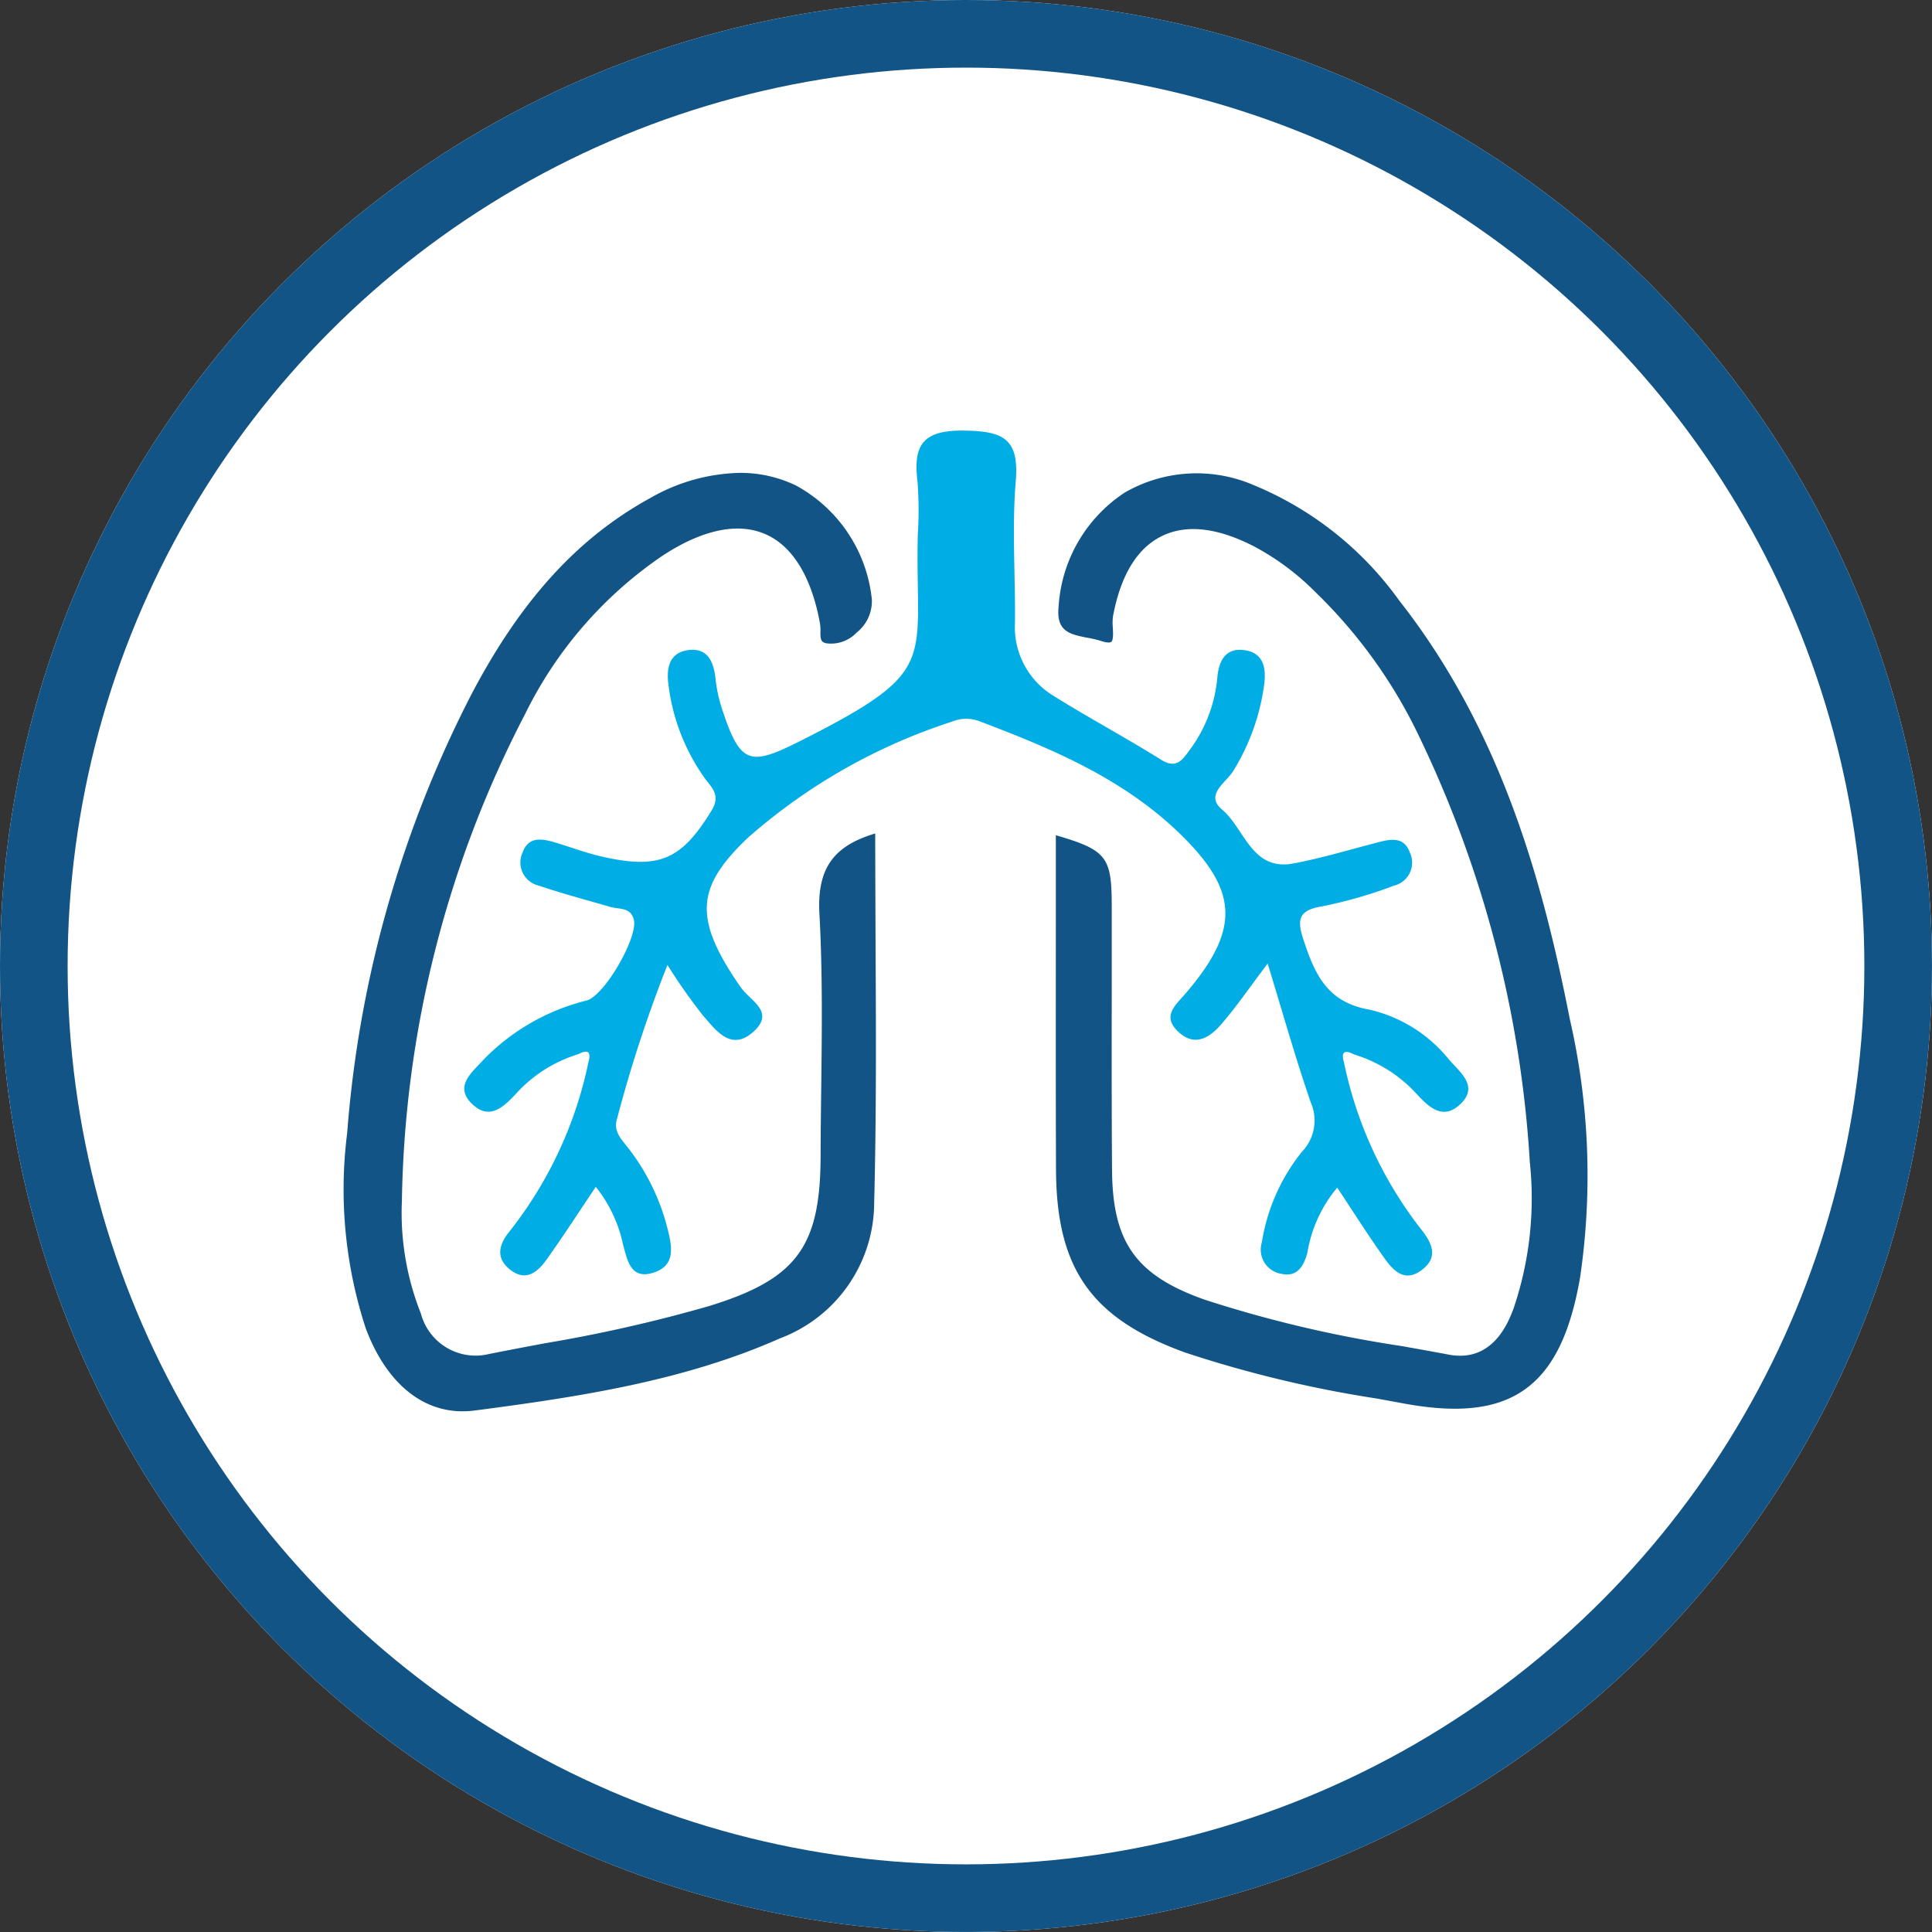
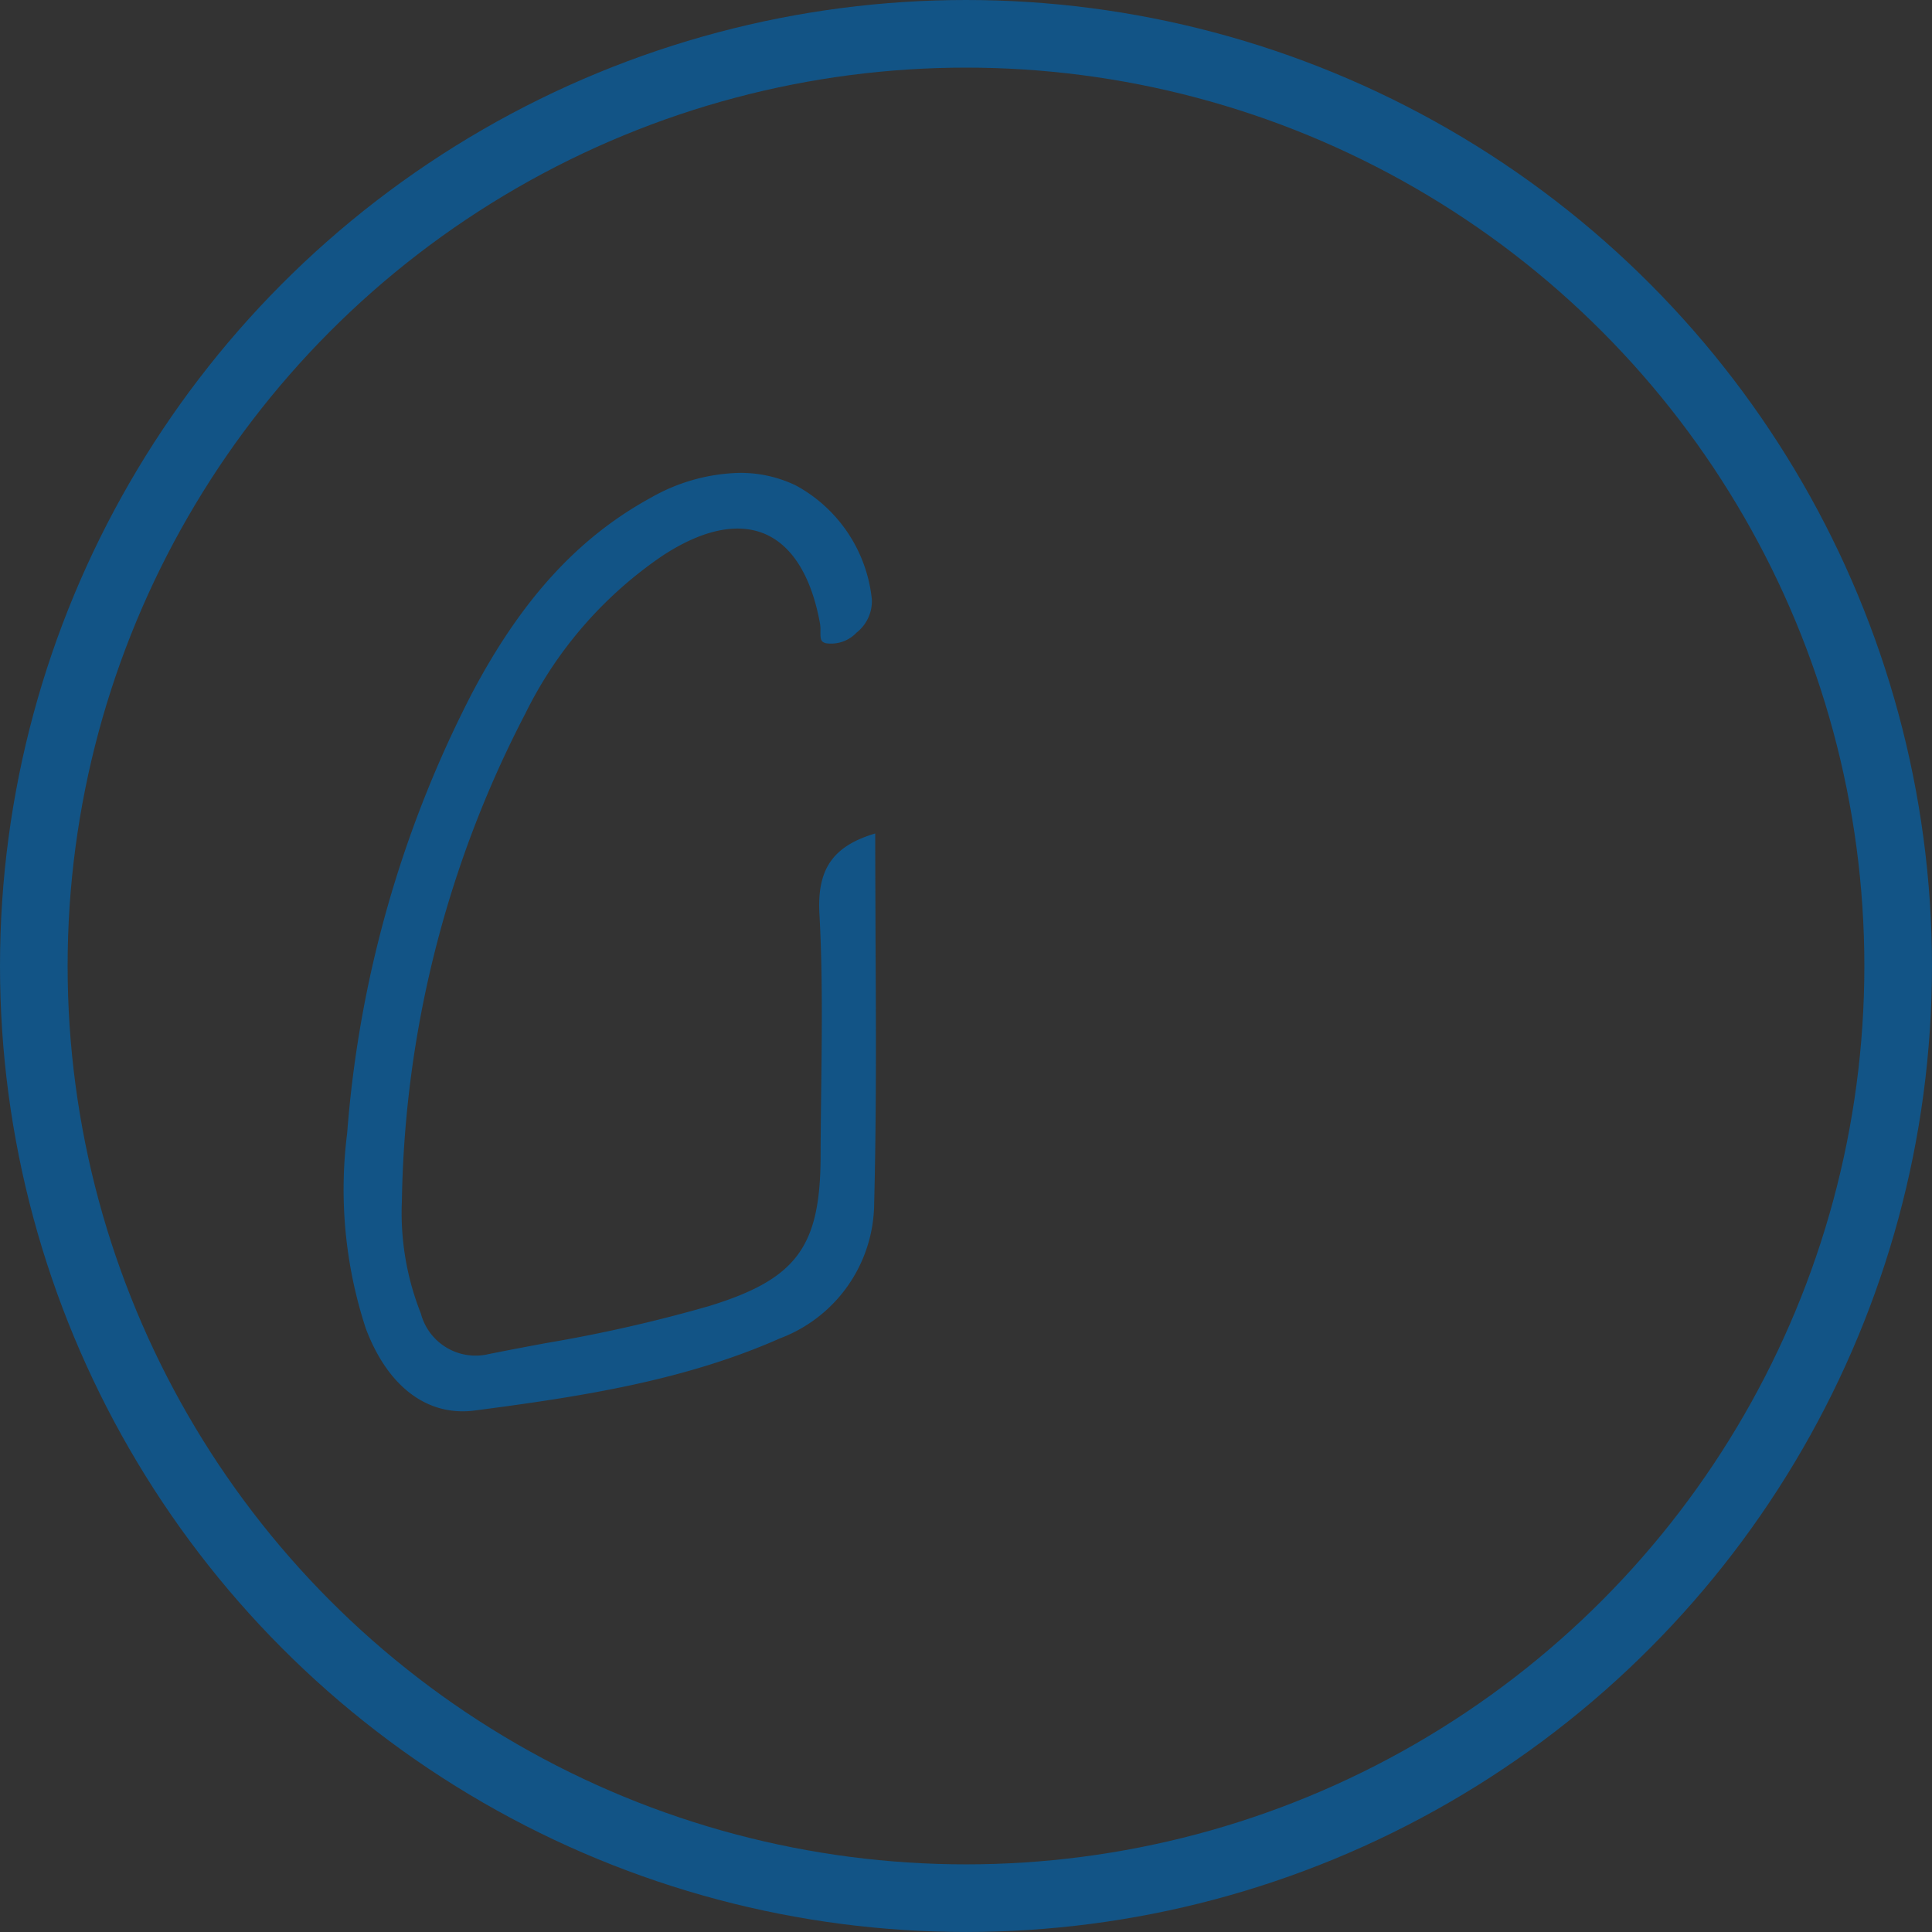
<svg xmlns="http://www.w3.org/2000/svg" width="85.713" height="85.713" viewBox="0 0 85.713 85.713">
  <rect x="0" y="0" width="85.713" height="85.713" fill="#333333" stroke="none" />
  <g id="Groupe_11103" data-name="Groupe 11103" transform="translate(-373 -1153)">
    <g id="Groupe_10937" data-name="Groupe 10937" transform="translate(373 1153)">
      <g id="Ellipse_291" data-name="Ellipse 291" transform="translate(0 0)" fill="#fff" stroke="#125486" stroke-width="3">
-         <ellipse cx="42.856" cy="42.856" rx="42.856" ry="42.856" stroke="none" />
        <ellipse cx="42.856" cy="42.856" rx="41.356" ry="41.356" fill="none" />
      </g>
    </g>
    <g id="Groupe_11028" data-name="Groupe 11028" transform="translate(388.274 1172.104)">
-       <path id="Tracé_15103" data-name="Tracé 15103" d="M255.575,748.413a17.9,17.9,0,0,0,3.367,7.33c.512.629.884,1.3.048,1.9-.774.557-1.272-.057-1.668-.613-.7-.989-1.351-2.018-2.048-3.068a6.024,6.024,0,0,0-1.325,2.891c-.156.576-.442,1.09-1.142.936a1.088,1.088,0,0,1-.877-1.4,8.562,8.562,0,0,1,1.779-4.019,1.993,1.993,0,0,0,.391-2.186c-.678-1.966-1.241-3.971-1.913-6.163-.81,1.072-1.391,1.927-2.063,2.7-.509.589-1.175,1.019-1.909.32s-.11-1.171.338-1.7c2.435-2.845,2.344-4.568-.3-7.119-2.51-2.418-5.63-3.728-8.814-4.936a1.642,1.642,0,0,0-1.246,0,25.613,25.613,0,0,0-9.093,5.18c-2.226,2.143-2.45,3.508-.288,6.611.416.6,1.527,1.075.585,1.947-1.013.938-1.688-.046-2.274-.713a24.963,24.963,0,0,1-1.563-2.227,59.9,59.9,0,0,0-2.233,6.81c-.188.566.191.925.493,1.313a9.67,9.67,0,0,1,1.758,3.637c.194.772.323,1.555-.589,1.874-1.051.368-1.2-.5-1.4-1.229a6.114,6.114,0,0,0-1.209-2.561c-.762,1.132-1.452,2.205-2.194,3.241-.373.521-.881.964-1.556.472-.721-.526-.559-1.157-.062-1.755a18,18,0,0,0,3.483-7.476c.137-.476-.017-.594-.451-.366a6.117,6.117,0,0,0-2.773,1.769c-.541.574-1.142,1.145-1.879.488-.913-.813-.053-1.451.446-2.009a9.593,9.593,0,0,1,4.591-2.633c.805-.242,2.273-2.812,2.084-3.58-.14-.568-.65-.455-1.041-.569-1.063-.309-2.135-.593-3.183-.947a1.052,1.052,0,0,1-.708-1.476c.252-.7.832-.614,1.4-.448.708.209,1.4.476,2.122.639,2.564.583,3.528.122,4.859-2.046.426-.695-.017-1.031-.316-1.45a9.041,9.041,0,0,1-1.594-4.095c-.1-.726-.005-1.449.867-1.57s1.137.52,1.219,1.277a6.314,6.314,0,0,0,.264,1.26c.842,2.6,1.257,2.627,3.607,1.437,6.132-3.106,4.974-3.422,5.1-9.091a16.54,16.54,0,0,0-.015-2.4c-.2-1.631.293-2.249,2.078-2.223,1.708.026,2.441.346,2.285,2.224-.174,2.082-.014,4.19-.036,6.287a3.569,3.569,0,0,0,1.733,3.271c1.566.977,3.2,1.853,4.763,2.828.62.386.906.047,1.2-.367a6.323,6.323,0,0,0,1.276-3.224c.058-.758.331-1.4,1.212-1.277s.967.846.866,1.571a9.733,9.733,0,0,1-1.374,3.8c-.313.508-1.268,1.046-.488,1.7,1.011.849,1.308,2.745,3.17,2.391,1.267-.24,2.508-.617,3.758-.94.568-.147,1.144-.252,1.4.447a1.052,1.052,0,0,1-.7,1.478,20.3,20.3,0,0,1-3.188.918c-1.058.173-1.124.583-.825,1.494.5,1.516,1.045,2.76,2.915,3.087a6.353,6.353,0,0,1,3.548,2.231c.495.564,1.357,1.2.442,2.009-.74.658-1.35.084-1.881-.49a6.164,6.164,0,0,0-2.779-1.758C255.586,747.828,255.437,747.943,255.575,748.413Z" transform="translate(-211.222 -720.378)" fill="#00ade5" />
      <path id="Tracé_15104" data-name="Tracé 15104" d="M207.645,747.789c-1.886.561-2.585,1.586-2.475,3.574.143,2.587.11,5.224.079,7.773-.012.975-.025,1.984-.027,2.975-.01,4.024-1.073,5.452-4.947,6.644a65.784,65.784,0,0,1-7.254,1.646c-.829.155-1.686.316-2.525.485a2.51,2.51,0,0,1-3.008-1.8,12.1,12.1,0,0,1-.842-4.995,48.451,48.451,0,0,1,5.472-21.612,18.148,18.148,0,0,1,6.09-7.012c1.756-1.154,3.328-1.487,4.547-.965s2.065,1.9,2.44,3.972a1.921,1.921,0,0,1,.019.364c0,.353.02.449.248.512a1.559,1.559,0,0,0,1.357-.473,1.772,1.772,0,0,0,.676-1.477,6.508,6.508,0,0,0-3.369-5.05,5.661,5.661,0,0,0-2.5-.559,8.292,8.292,0,0,0-3.951,1.111c-3.208,1.756-5.722,4.506-7.912,8.652a50.96,50.96,0,0,0-5.545,19.529,19.8,19.8,0,0,0,.827,8.667c.973,2.585,2.731,3.91,4.824,3.64,4.724-.616,9.316-1.324,13.559-3.205a6.443,6.443,0,0,0,4.17-5.97c.1-3.9.083-7.72.061-11.763C207.655,750.926,207.646,749.354,207.645,747.789Z" transform="translate(-184.09 -729.916)" fill="#125486" />
-       <path id="Tracé_15105" data-name="Tracé 15105" d="M399.3,756.177c-1.163-5.9-2.971-12.712-7.564-18.557a14.965,14.965,0,0,0-6.49-5.138,6.382,6.382,0,0,0-5.692.345,6.528,6.528,0,0,0-2.931,5.041c-.123,1.127.5,1.246,1.283,1.4a4.712,4.712,0,0,1,.6.141c.325.109.427.06.451.042.1-.075.081-.41.07-.632a2.274,2.274,0,0,1,.01-.516c.343-1.819,1.072-3.012,2.166-3.547s2.47-.377,4.1.463a11.344,11.344,0,0,1,2.719,2.029,22.217,22.217,0,0,1,4.406,6.009,50.465,50.465,0,0,1,5.1,19.282,15.212,15.212,0,0,1-.727,6.5c-.226.593-.915,2.4-2.867,2.032-.7-.131-1.4-.256-2.1-.381a54.351,54.351,0,0,1-8.75-2.063c-3.035-1.08-4.068-2.532-4.092-5.755-.019-2.631-.016-5.305-.013-7.891q0-1.887,0-3.773c0-2.2-.193-2.516-2.48-3.18q0,2.157,0,4.3c0,3.456-.007,7.03.008,10.536.018,4.411,1.575,6.611,5.744,8.119a52.4,52.4,0,0,0,8.488,2.036l1.191.218c2.417.447,4.115.257,5.344-.6,1.251-.87,2.039-2.447,2.479-4.962A31.04,31.04,0,0,0,399.3,756.177Z" transform="translate(-344.931 -730.077)" fill="#125486" />
    </g>
  </g>
</svg>